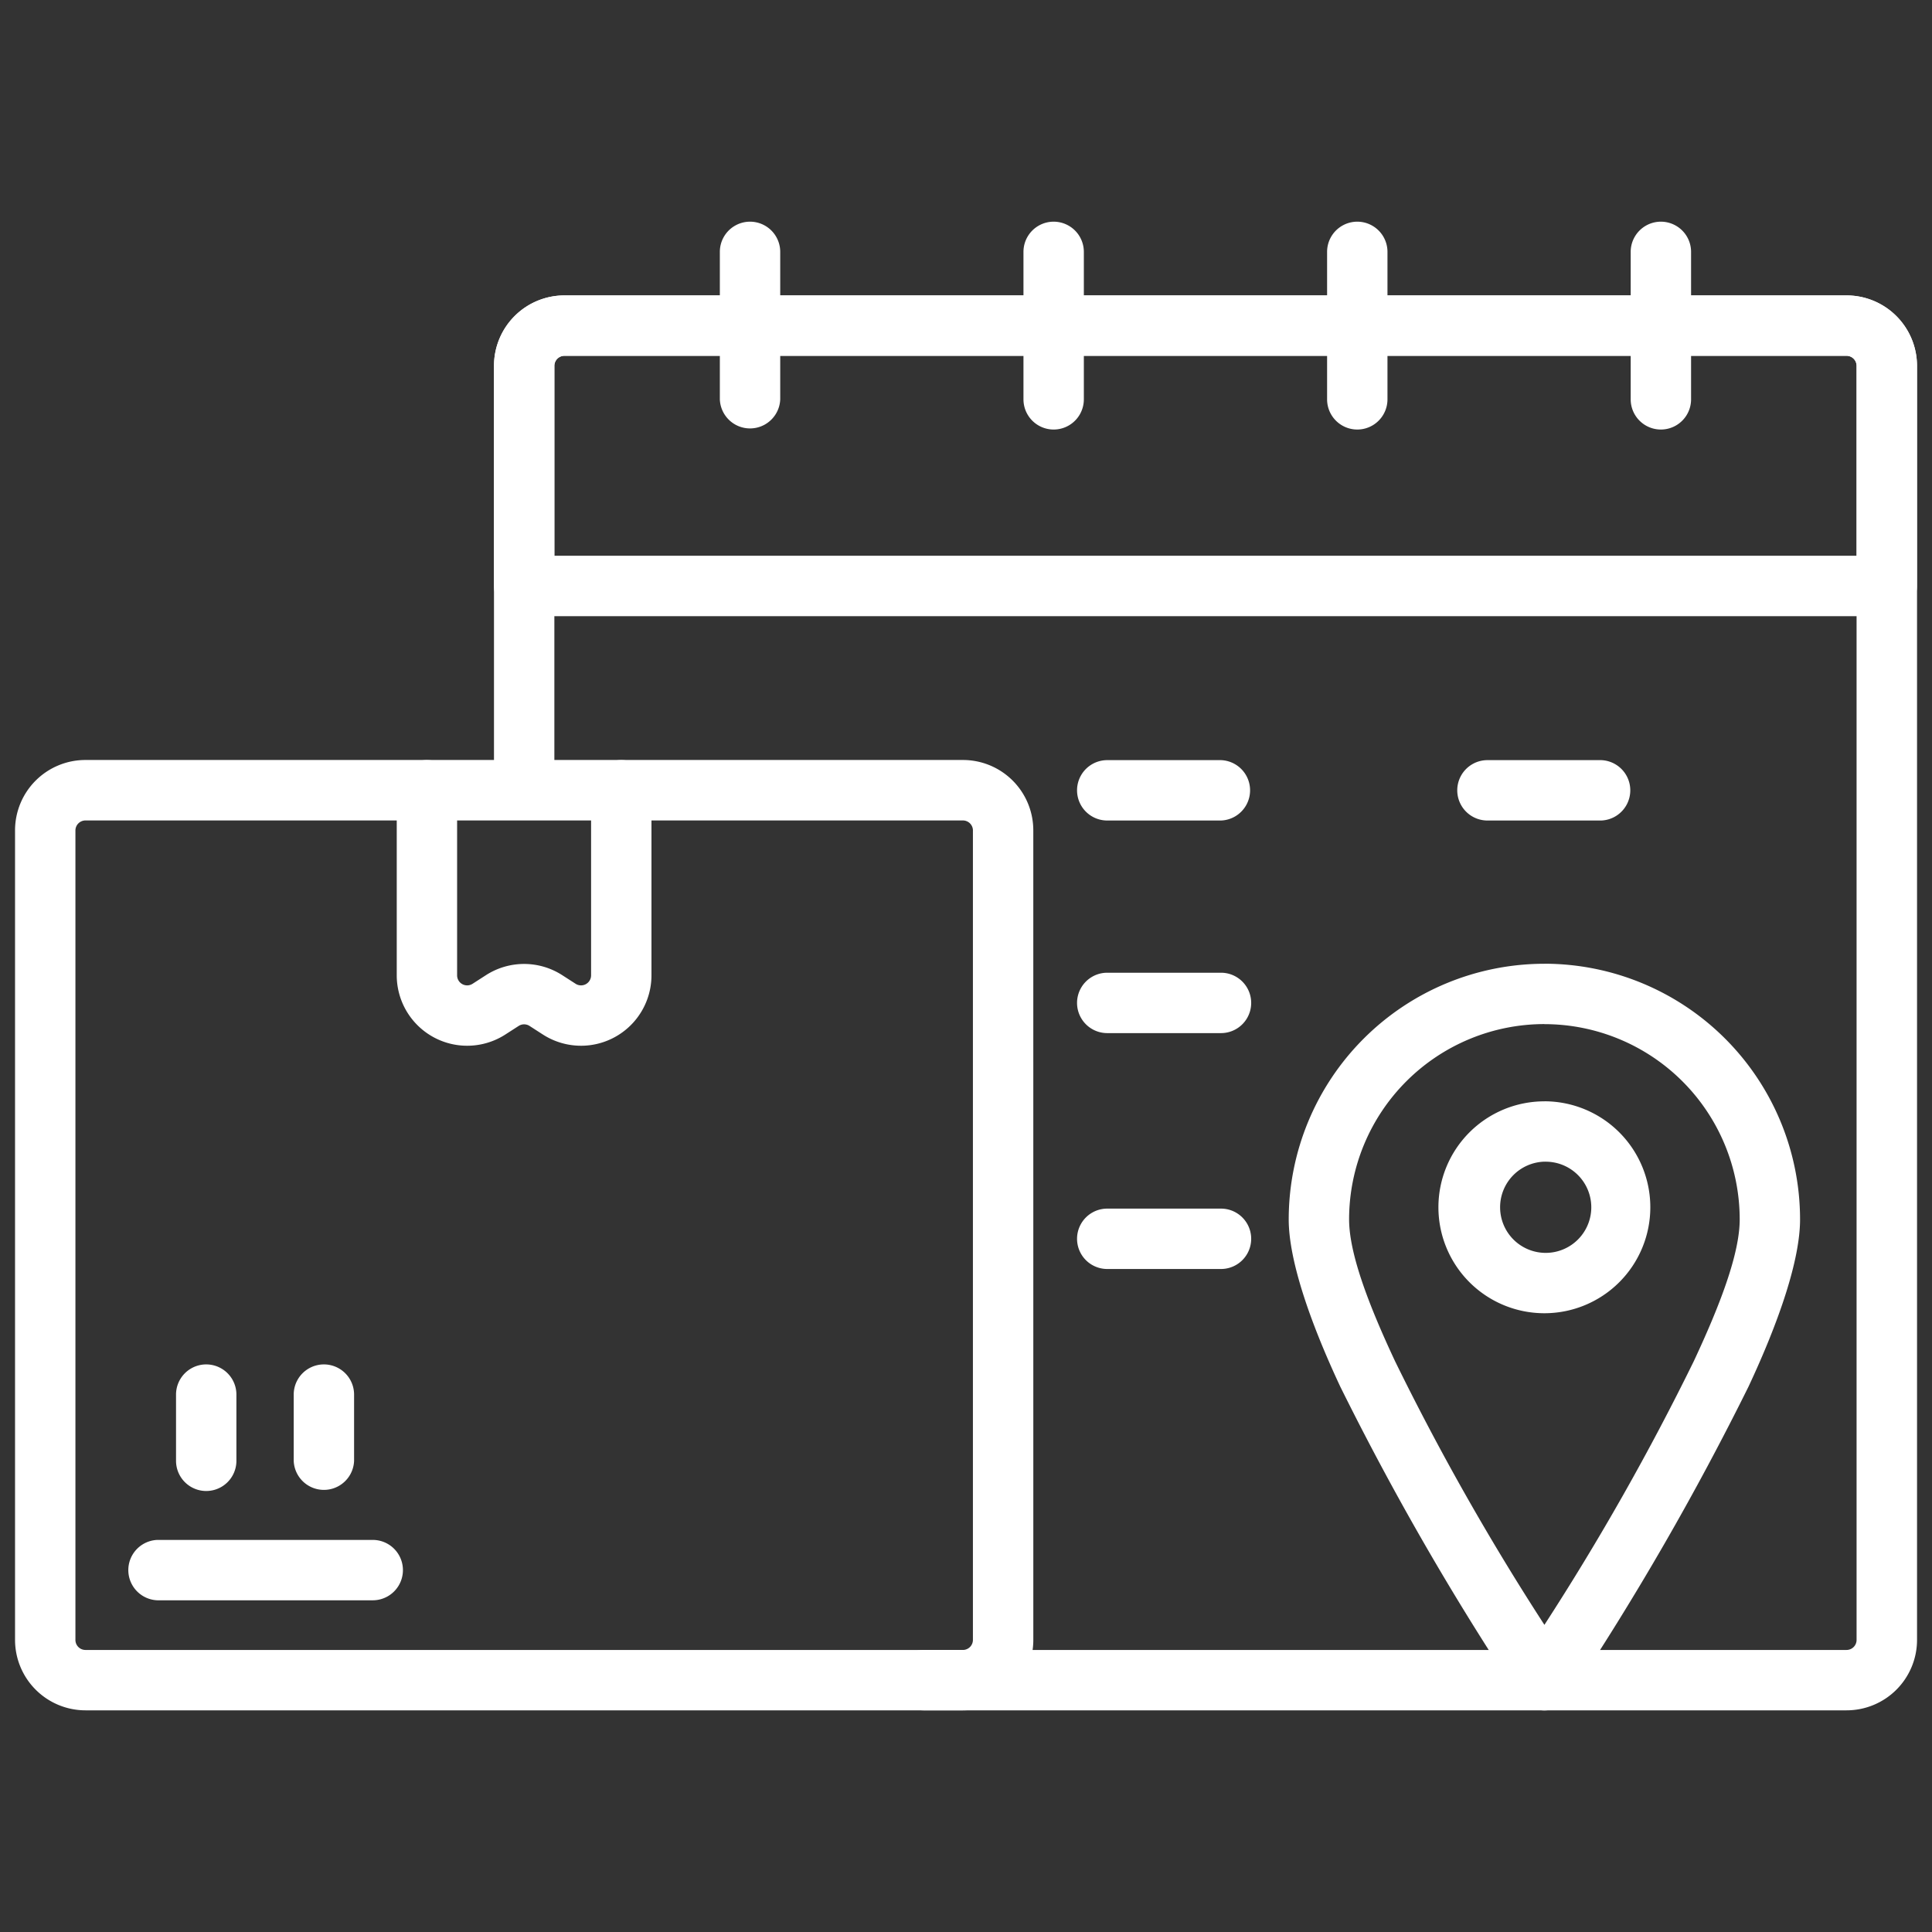
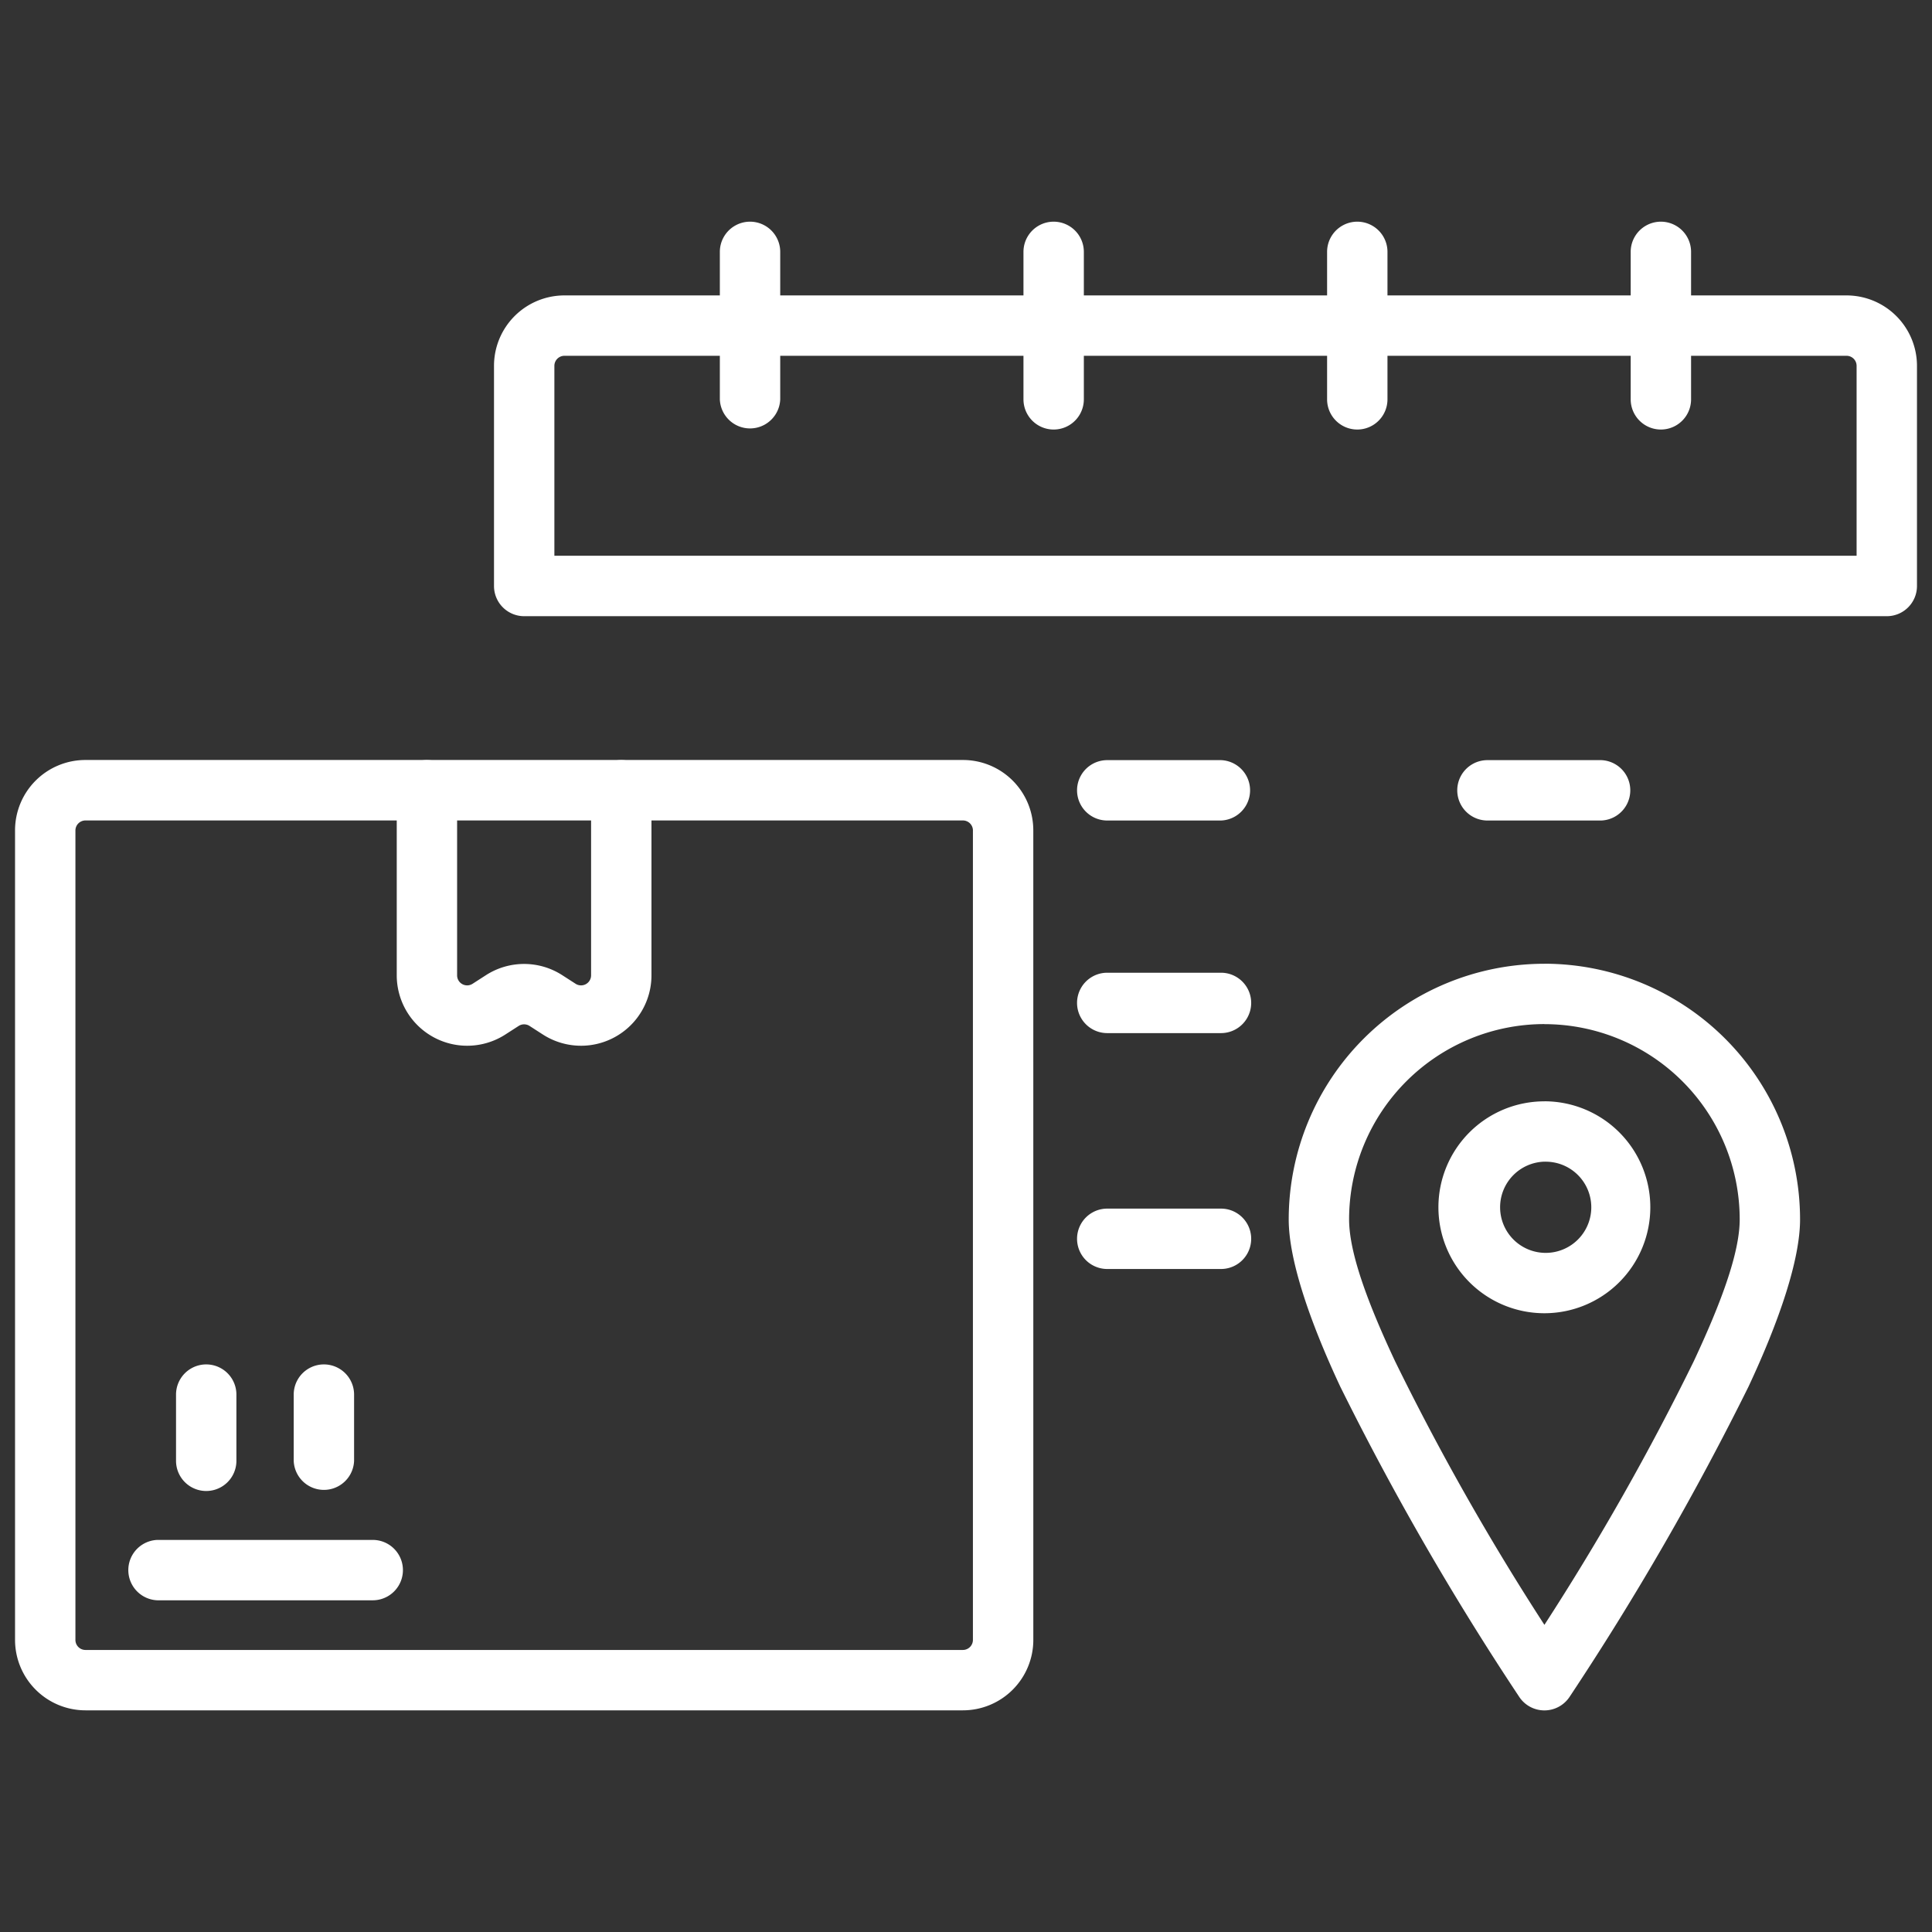
<svg xmlns="http://www.w3.org/2000/svg" id="delivery-schedule" width="91.578" height="91.578" viewBox="0 0 91.578 91.578">
  <rect x="0" y="0" width="91.578" height="91.578" fill="#333333" stroke="none" />
  <path id="Path_50571" data-name="Path 50571" d="M0,0H91.578V91.578H0Z" fill="none" fill-rule="evenodd" />
-   <path id="Path_50572" data-name="Path 50572" d="M44.908,81.747h43.75A3.341,3.341,0,0,0,92,78.408V18.018a3.341,3.341,0,0,0-3.339-3.339H27.885a3.339,3.339,0,0,0-3.339,3.339V38.135a1.432,1.432,0,0,0,2.862,0V18.018a.477.477,0,0,1,.477-.477H88.657a.476.476,0,0,1,.477.477v60.39a.476.476,0,0,1-.477.477H44.908a1.431,1.431,0,0,0,0,2.862Z" transform="translate(-1.131 -0.676)" fill="#fff" fill-rule="evenodd" />
  <path id="Path_50573" data-name="Path 50573" d="M90.9,18.018a3.341,3.341,0,0,0-3.339-3.339H26.789a3.339,3.339,0,0,0-3.339,3.339V28.453a1.431,1.431,0,0,0,1.431,1.431H89.469A1.431,1.431,0,0,0,90.9,28.453Zm-2.862,0v9H26.312v-9a.477.477,0,0,1,.477-.477H87.561a.476.476,0,0,1,.477.477ZM49.013,40.043A3.335,3.335,0,0,0,45.675,36.7H4.086A3.336,3.336,0,0,0,.747,40.043V78.408a3.341,3.341,0,0,0,3.339,3.339H45.675a3.339,3.339,0,0,0,3.339-3.339Zm-2.862,0V78.408a.477.477,0,0,1-.477.477H4.086a.476.476,0,0,1-.477-.477V40.043a.477.477,0,0,1,.477-.477H45.675A.477.477,0,0,1,46.152,40.043Z" transform="translate(-0.034 -0.676)" fill="#fff" fill-rule="evenodd" />
  <path id="Path_50574" data-name="Path 50574" d="M19.1,37.967v8.771a3.339,3.339,0,0,0,5.147,2.806l.632-.407a.477.477,0,0,1,.516,0l.632.407a3.339,3.339,0,0,0,5.147-2.806V37.967a1.431,1.431,0,0,0-2.862,0v8.771a.476.476,0,0,1-.735.4l-.632-.407a3.339,3.339,0,0,0-3.617,0l-.632.407a.476.476,0,0,1-.735-.4V37.967a1.431,1.431,0,0,0-2.862,0ZM7.755,76.362H17.962a1.431,1.431,0,1,0,0-2.862H7.755a1.432,1.432,0,0,0,0,2.862ZM11.5,69.75V66.612a1.431,1.431,0,1,0-2.862,0V69.75a1.431,1.431,0,1,0,2.862,0ZM37.277,19.436v-6.99a1.431,1.431,0,0,0-2.862,0v6.99a1.432,1.432,0,0,0,2.862,0Zm28.784,0v-6.99a1.431,1.431,0,0,0-2.862,0v6.99a1.431,1.431,0,1,0,2.862,0Zm-14.392,0v-6.99a1.431,1.431,0,1,0-2.862,0v6.99a1.431,1.431,0,1,0,2.862,0Zm28.783,0v-6.99a1.431,1.431,0,0,0-2.862,0v6.99a1.431,1.431,0,1,0,2.862,0ZM17.078,69.75V66.612a1.431,1.431,0,1,0-2.862,0V69.75a1.432,1.432,0,0,0,2.862,0ZM52.778,39.4H58.17a1.432,1.432,0,0,0,0-2.862H52.778a1.431,1.431,0,0,0,0,2.862Zm0,10.077H58.17a1.431,1.431,0,1,0,0-2.862H52.778a1.431,1.431,0,0,0,0,2.862Zm0,11.181H58.17a1.431,1.431,0,0,0,0-2.862H52.778a1.431,1.431,0,0,0,0,2.862ZM70.8,39.4h5.392a1.432,1.432,0,0,0,0-2.862H70.8a1.431,1.431,0,0,0,0,2.862Zm2.7,6.79a12.125,12.125,0,0,0-12.12,12.119c0,1.913.988,4.818,2.444,7.926a134.1,134.1,0,0,0,8.487,14.712,1.431,1.431,0,0,0,2.377,0,134.163,134.163,0,0,0,8.486-14.712c1.456-3.108,2.444-6.014,2.444-7.926A12.125,12.125,0,0,0,73.5,46.188Zm0,2.862a9.262,9.262,0,0,1,9.257,9.257c0,1.627-.936,4.069-2.173,6.713A120.48,120.48,0,0,1,73.5,77.526a120.134,120.134,0,0,1-7.084-12.506c-1.238-2.644-2.174-5.085-2.174-6.713A9.263,9.263,0,0,1,73.5,49.049Zm0,3.659A5.022,5.022,0,1,0,78.52,57.73,5.023,5.023,0,0,0,73.5,52.709Zm0,2.862a2.161,2.161,0,1,1-2.1,2.16A2.161,2.161,0,0,1,73.5,55.571Z" transform="translate(-0.294 -0.507)" fill="#fff" fill-rule="evenodd" />
</svg>